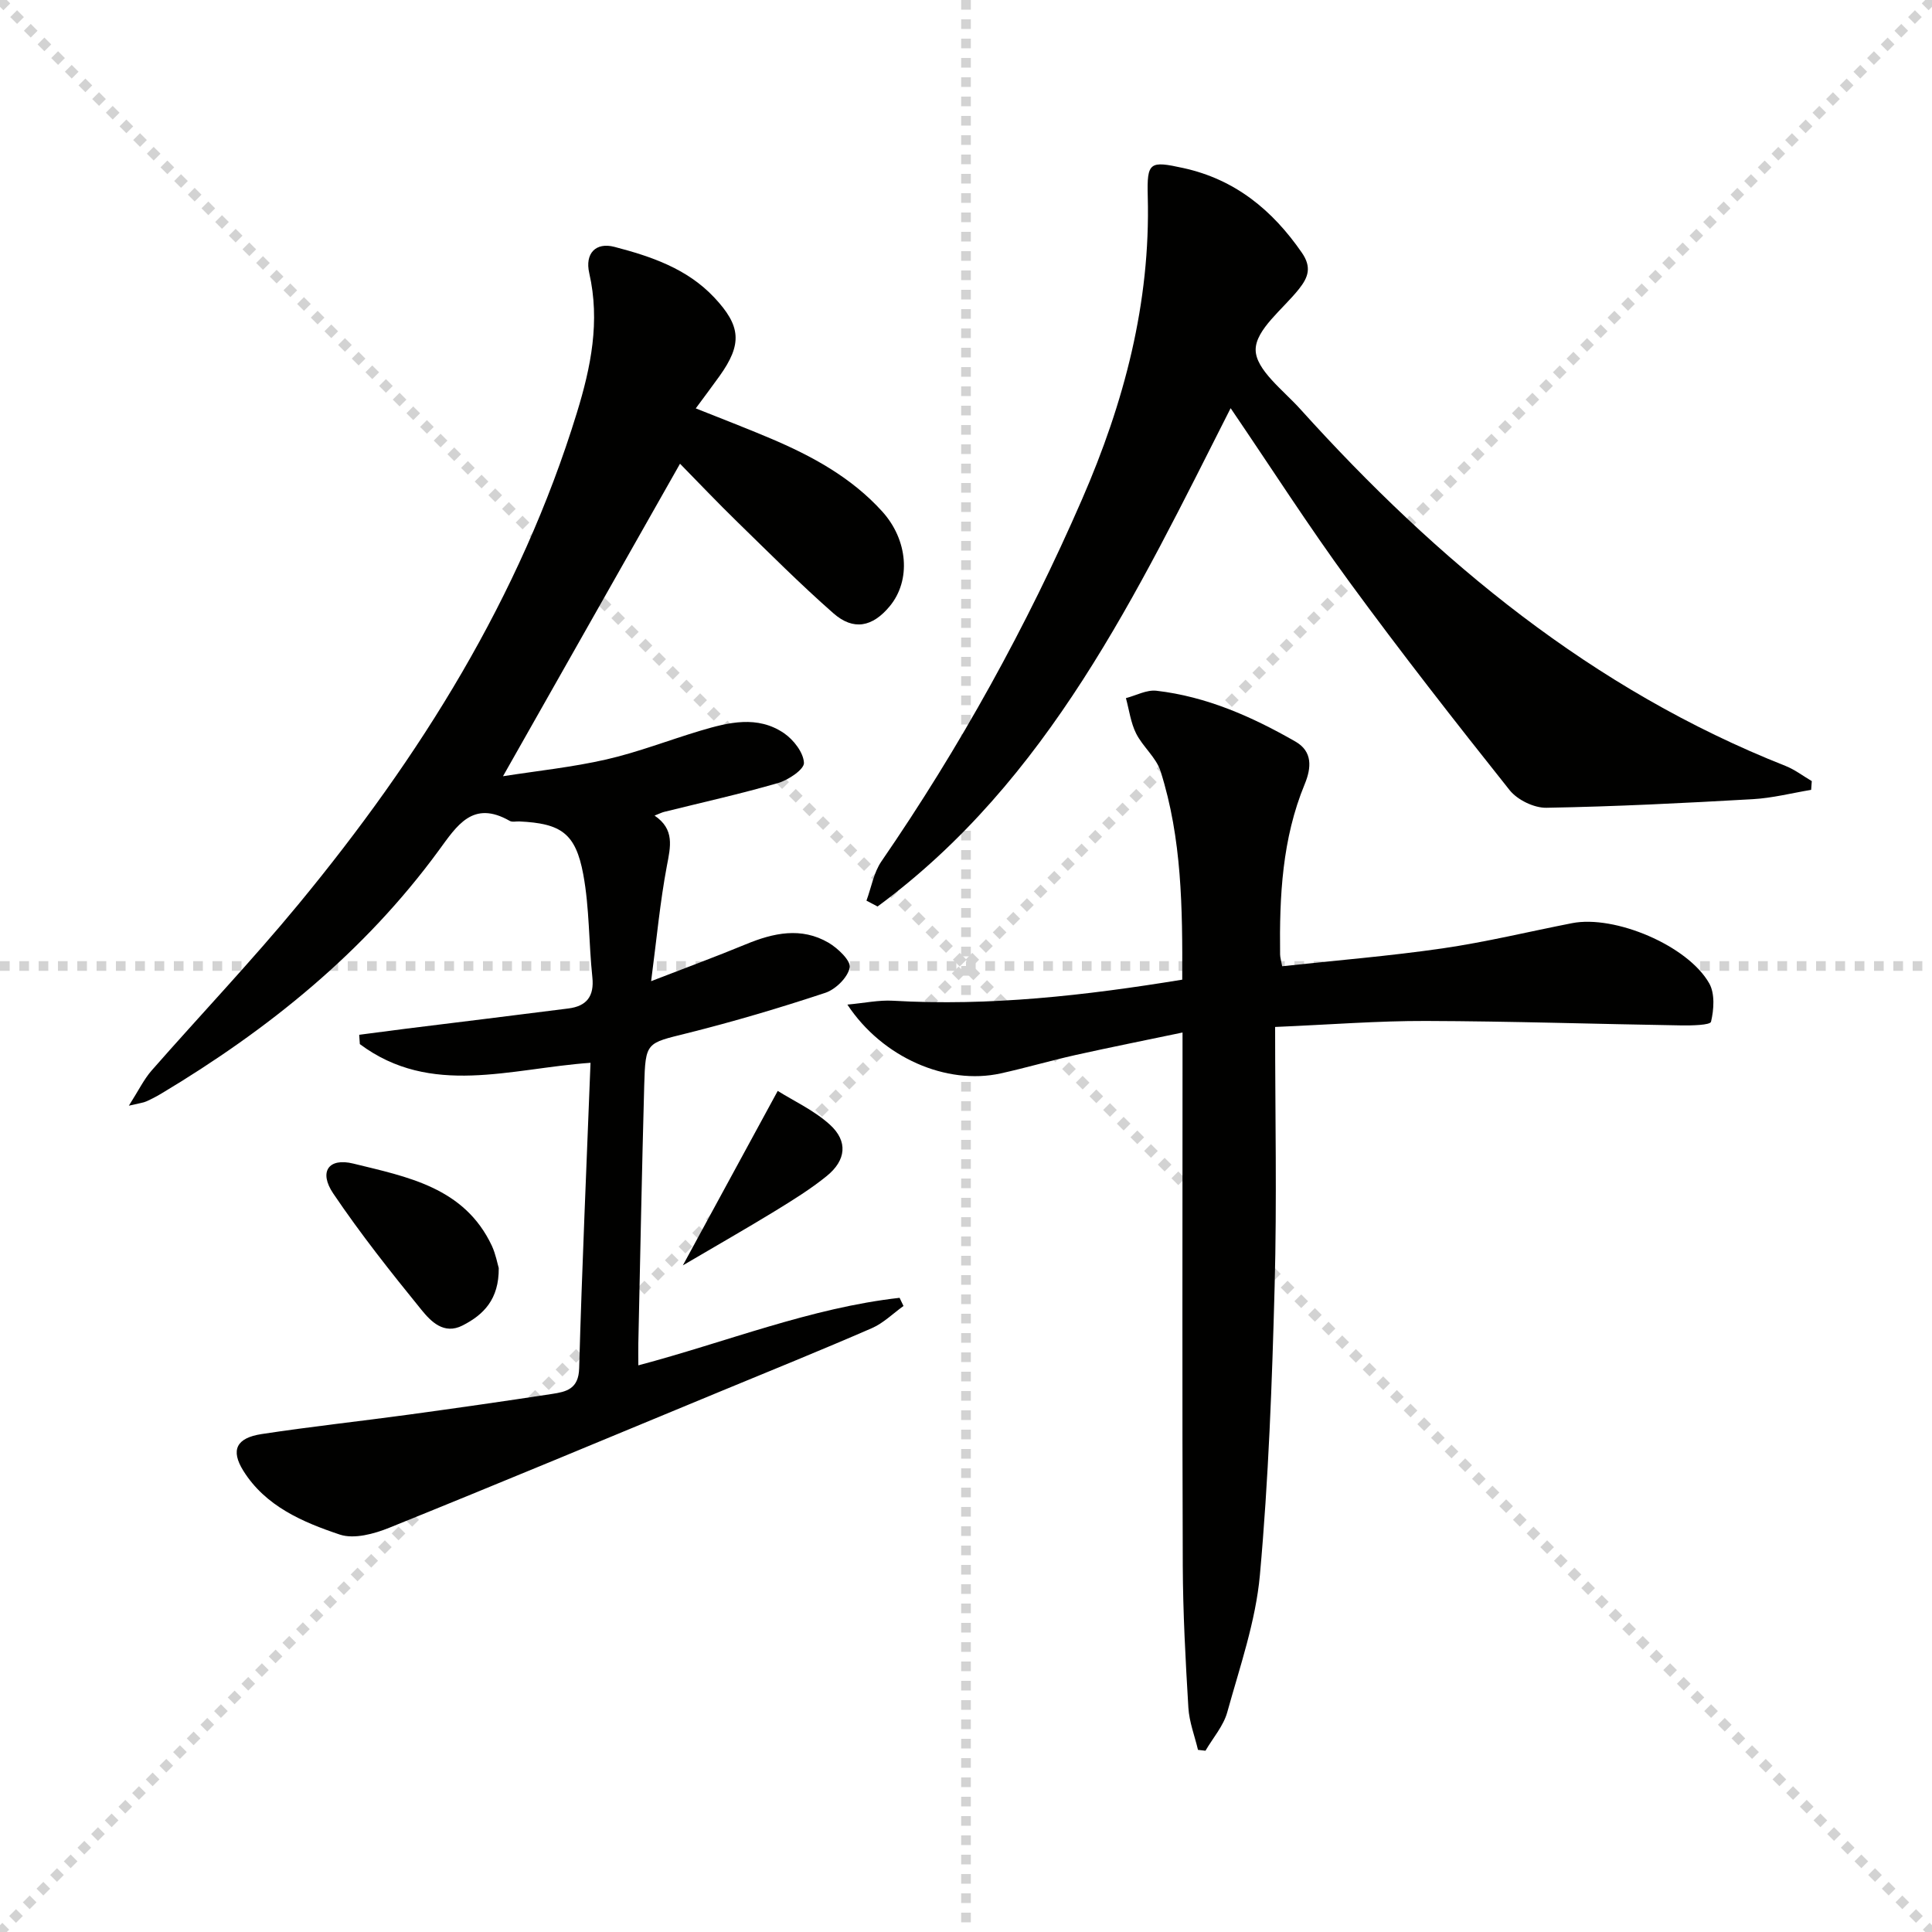
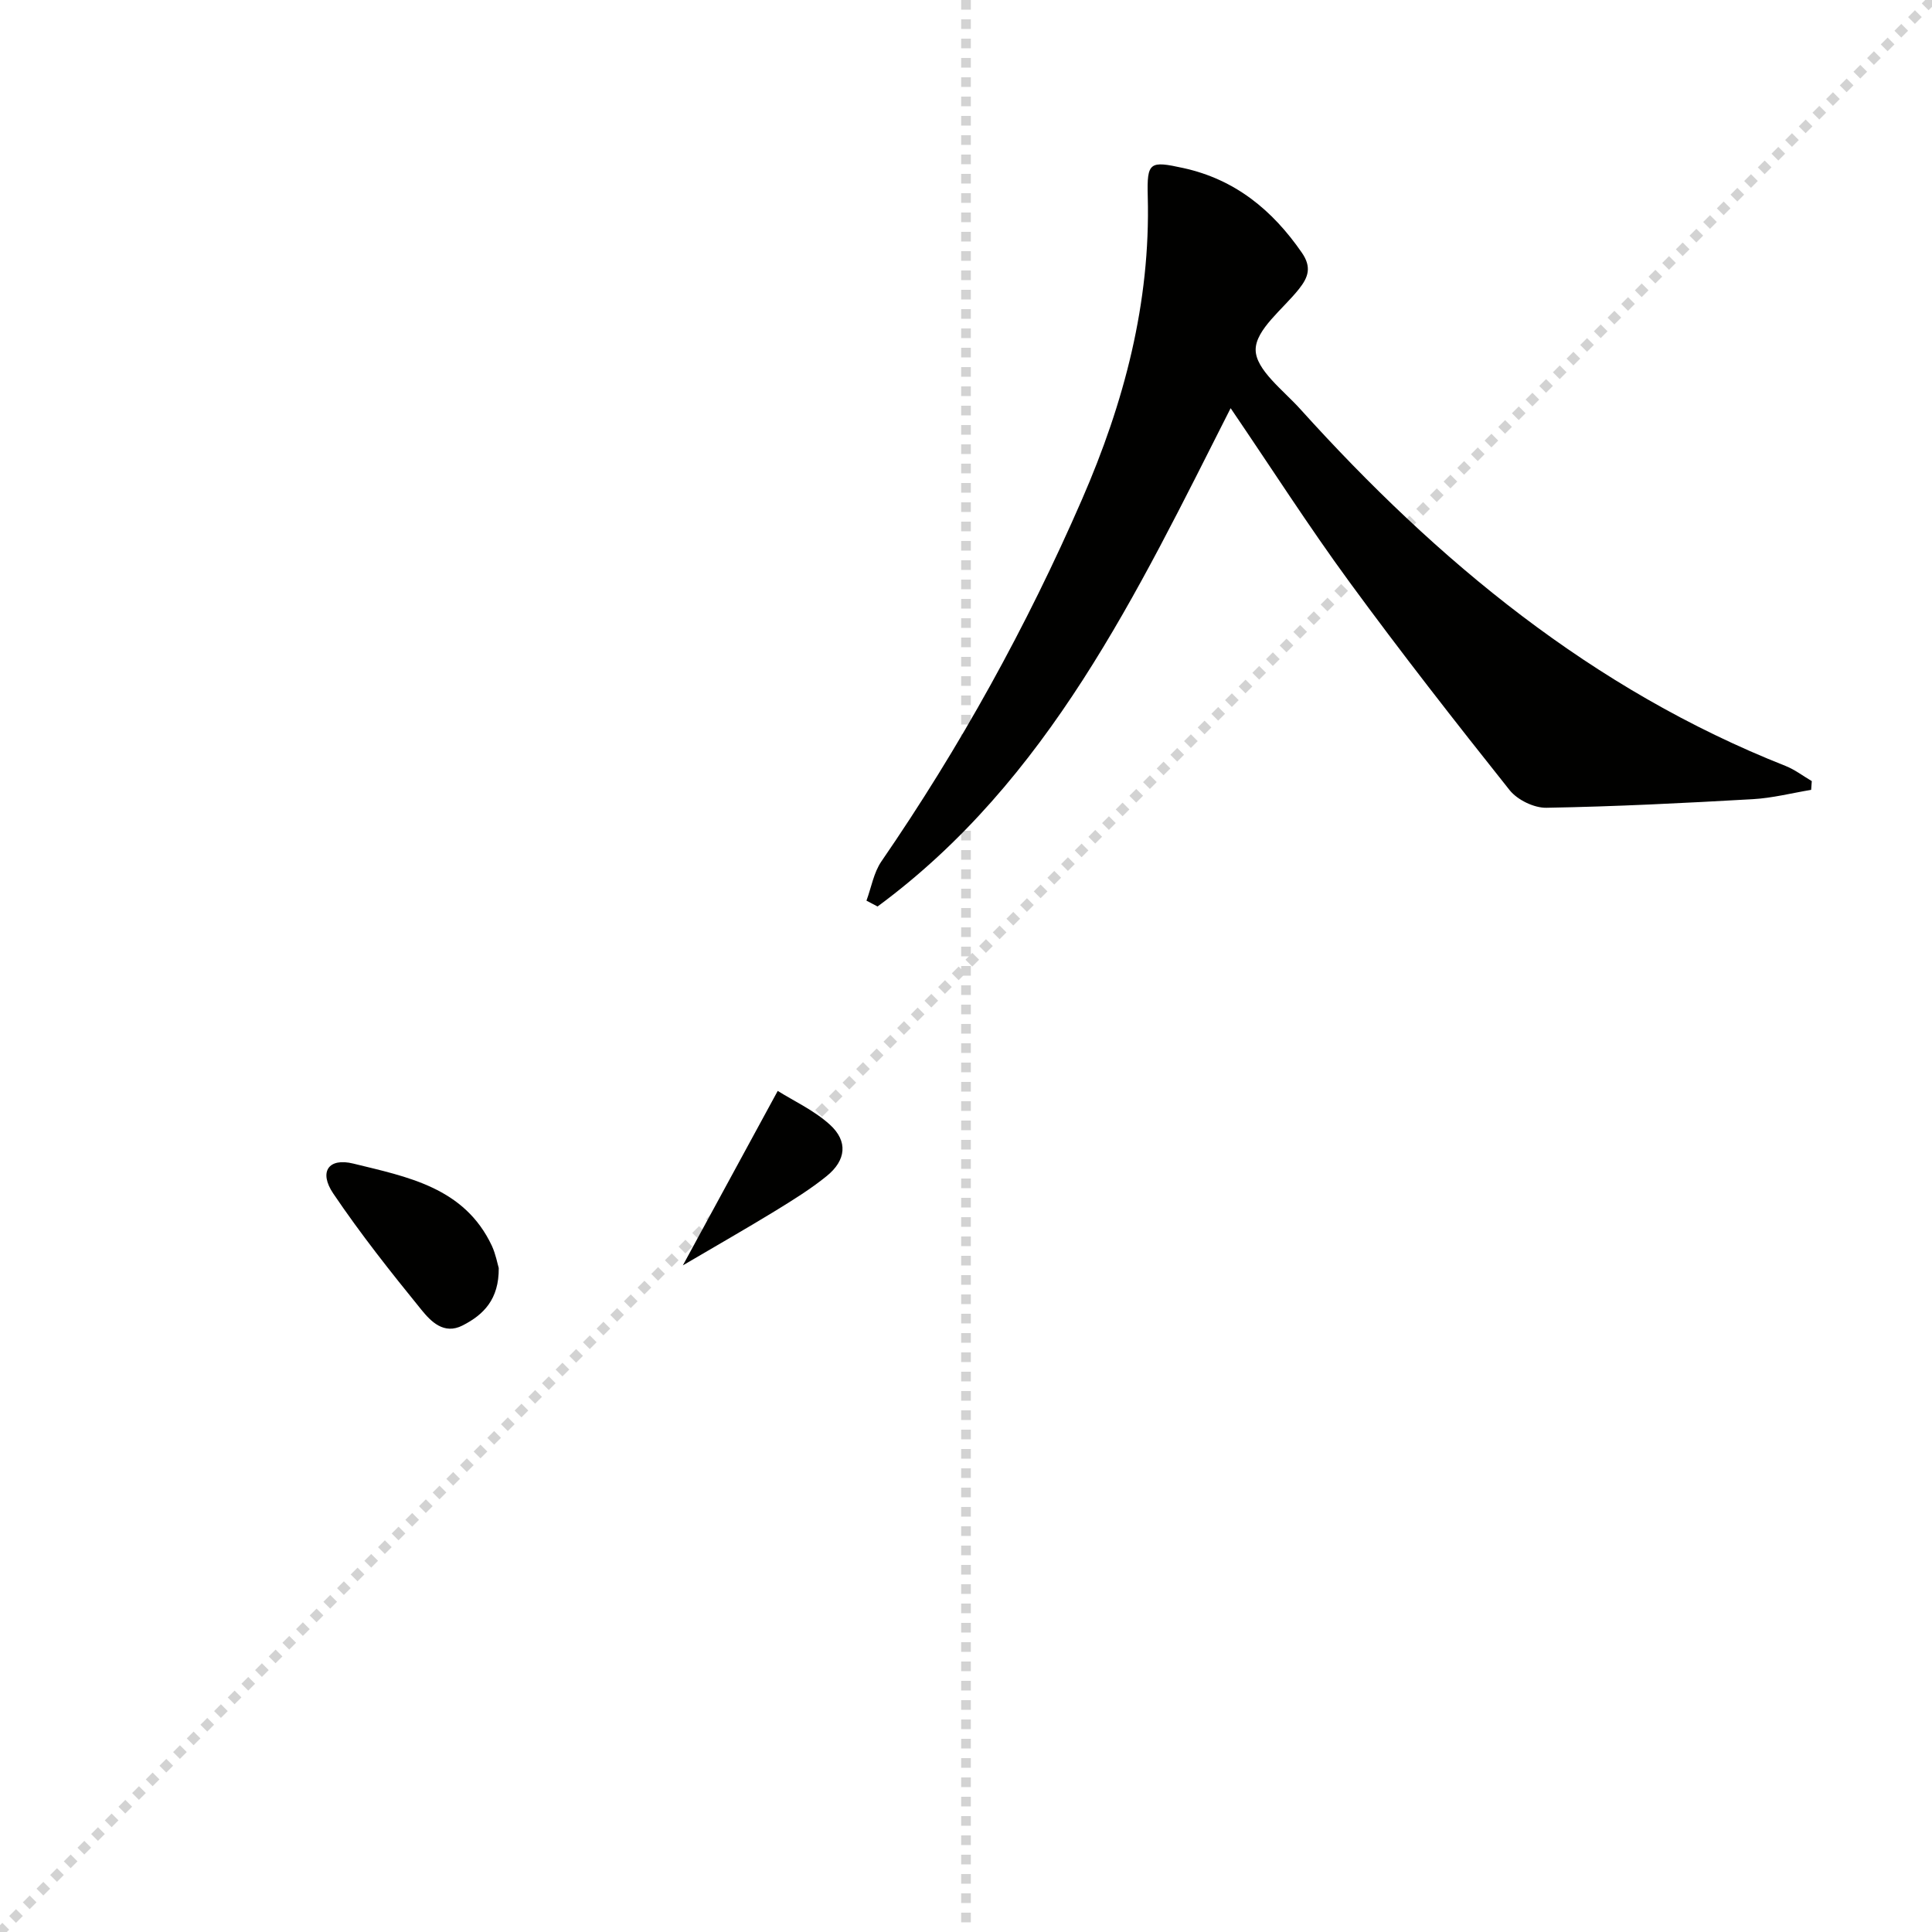
<svg xmlns="http://www.w3.org/2000/svg" enable-background="new 0 0 400 400" viewBox="0 0 400 400">
  <g stroke="lightgray" stroke-dasharray="1,1" stroke-width="1" transform="scale(2, 2)">
-     <line x1="0" y1="0" x2="200" y2="200" />
    <line x1="200" y1="0" x2="0" y2="200" />
    <line x1="100" y1="0" x2="100" y2="200" />
-     <line x1="0" y1="100" x2="200" y2="100" />
  </g>
  <g fill="#010100">
-     <path d="m122.26 220.04c-16.59 1.17-33.04 7.12-47.76-3.87-.04-.64-.09-1.28-.13-1.93 3.26-.42 6.51-.86 9.77-1.27 11.19-1.39 22.38-2.75 33.56-4.18 3.75-.48 5.36-2.51 4.94-6.47-.75-7.09-.59-14.31-1.88-21.28-1.59-8.56-4.62-10.56-13.24-10.97-.67-.03-1.47.18-1.98-.11-7.66-4.39-10.93.97-14.74 6.17-15.4 21.02-35.25 37.03-57.46 50.32-.99.59-2.03 1.13-3.09 1.6-.58.26-1.24.32-3.57.87 2.02-3.17 3.11-5.45 4.71-7.28 10.1-11.51 20.67-22.63 30.41-34.43 25.16-30.5 45.91-63.57 57.63-101.73 2.92-9.5 4.84-18.94 2.57-28.92-.94-4.1 1.35-6.46 5.21-5.45 7.58 1.98 15.01 4.48 20.63 10.44 5.59 5.93 5.87 9.68 1.14 16.3-1.54 2.15-3.13 4.26-4.93 6.7 5.34 2.14 10.41 4.07 15.4 6.19 8.63 3.65 16.79 8.08 23.19 15.14 5.37 5.92 6 14.27 1.58 19.62-3.56 4.31-7.51 5.14-11.69 1.46-6.86-6.03-13.31-12.51-19.86-18.89-4.12-4.01-8.08-8.19-11.88-12.06-12.37 21.83-24.29 42.89-36.65 64.7 7.06-1.11 14.34-1.86 21.42-3.48 6.59-1.51 12.96-4.01 19.46-5.95 5.81-1.73 11.81-3.22 17.3.52 1.97 1.35 4.03 3.99 4.13 6.14.06 1.35-3.23 3.56-5.37 4.18-7.79 2.26-15.73 4.02-23.61 5.98-.47.12-.91.35-1.95.76 4.2 2.84 3.31 6.42 2.55 10.41-1.41 7.47-2.11 15.07-3.26 23.87 7.13-2.76 13.4-5.07 19.57-7.62 5.74-2.38 11.51-3.64 17.16-.34 1.93 1.13 4.66 3.74 4.38 5.15-.4 2.04-2.91 4.51-5.04 5.22-9.45 3.13-19.02 5.97-28.67 8.38-8.37 2.09-8.58 1.77-8.83 10.75-.49 17.81-.83 35.62-1.22 53.42-.03 1.32 0 2.64 0 4.58 18.3-4.85 35.63-11.9 54.09-13.98.27.56.54 1.13.81 1.69-2.18 1.56-4.17 3.56-6.57 4.6-10.51 4.57-21.14 8.87-31.73 13.25-22.71 9.4-45.39 18.87-68.18 28.07-3.14 1.27-7.27 2.39-10.22 1.41-7.68-2.57-15.39-5.86-19.98-13.21-2.68-4.3-1.44-6.8 3.77-7.6 10.16-1.55 20.38-2.65 30.56-4.04 9.87-1.35 19.73-2.76 29.58-4.27 2.95-.45 5.51-1.01 5.62-5.32.58-20.9 1.53-41.81 2.35-63.24z" />
-     <path d="m265.46 200.05c11.18-1.21 22.24-2.11 33.21-3.7 9-1.31 17.88-3.47 26.81-5.22 8.82-1.73 23.92 4.6 28.39 12.45 1.21 2.12.98 5.44.38 7.96-.17.71-3.99.79-6.13.76-17.64-.28-35.27-.87-52.91-.92-9.94-.03-19.88.76-31.21 1.24 0 18.16.38 35.95-.1 53.71-.53 19.93-1.26 39.9-3.05 59.75-.87 9.61-4.16 19.03-6.76 28.42-.79 2.85-2.97 5.32-4.51 7.97-.52-.06-1.03-.12-1.55-.18-.69-2.91-1.82-5.8-1.99-8.74-.59-9.79-1.12-19.61-1.16-29.42-.13-34.49-.05-68.99-.05-103.49 0-1.97 0-3.95 0-6.87-7.78 1.63-15.01 3.07-22.2 4.67-5.18 1.16-10.28 2.66-15.46 3.8-11.18 2.46-24.46-3.23-31.73-14.25 3.54-.32 6.51-.97 9.43-.8 20.03 1.16 39.78-1.07 59.9-4.36.06-14.79-.06-29.22-4.49-43.16-.91-2.85-3.68-5.06-5.07-7.83-1.11-2.23-1.43-4.85-2.1-7.3 2.11-.55 4.29-1.76 6.31-1.53 10.39 1.2 19.81 5.38 28.78 10.52 3.59 2.05 3.32 5.44 1.93 8.81-4.68 11.32-5.25 23.24-5.1 35.26.01.65.22 1.28.43 2.45z" />
+     <path d="m122.26 220.04z" />
    <path d="m374.98 163.53c-4.02.67-8.02 1.7-12.07 1.93-14.24.81-28.48 1.53-42.74 1.78-2.56.05-6.01-1.63-7.62-3.65-11.29-14.18-22.46-28.47-33.16-43.09-8.43-11.51-16.13-23.55-24.6-35.99-19.45 38.39-37.69 77.07-73.1 103.17-.77-.4-1.53-.81-2.3-1.21 1.01-2.73 1.5-5.8 3.09-8.12 16.26-23.65 30.08-48.63 41.53-74.94 8.71-20 14.21-40.69 13.62-62.74-.19-7.14.39-7.41 7.36-5.88 10.69 2.34 18.43 8.67 24.54 17.52 2.08 3.01 1.34 5.09-.59 7.52-3.29 4.15-8.99 8.41-8.97 12.6.02 4.12 5.73 8.37 9.25 12.28 28.42 31.5 60.48 58.06 100.46 73.87 1.92.76 3.63 2.08 5.43 3.14-.04.6-.08 1.21-.13 1.81z" />
    <path d="m103.26 262.53c.06 6.51-3.15 9.68-7.5 11.9-3.86 1.97-6.56-.85-8.51-3.25-6.35-7.81-12.62-15.73-18.25-24.07-3.04-4.5-1-7.47 4.16-6.2 11.17 2.75 22.99 4.91 28.68 17.03.81 1.77 1.16 3.75 1.42 4.59z" />
    <path d="m141.38 261.98c6.85-12.6 12.97-23.85 19.64-36.12 3.25 2.05 7.51 4 10.8 6.99 3.79 3.45 3.36 7.38-.66 10.64-3.34 2.71-7.05 5-10.73 7.26-5.89 3.6-11.89 7.02-19.05 11.23z" />
  </g>
</svg>